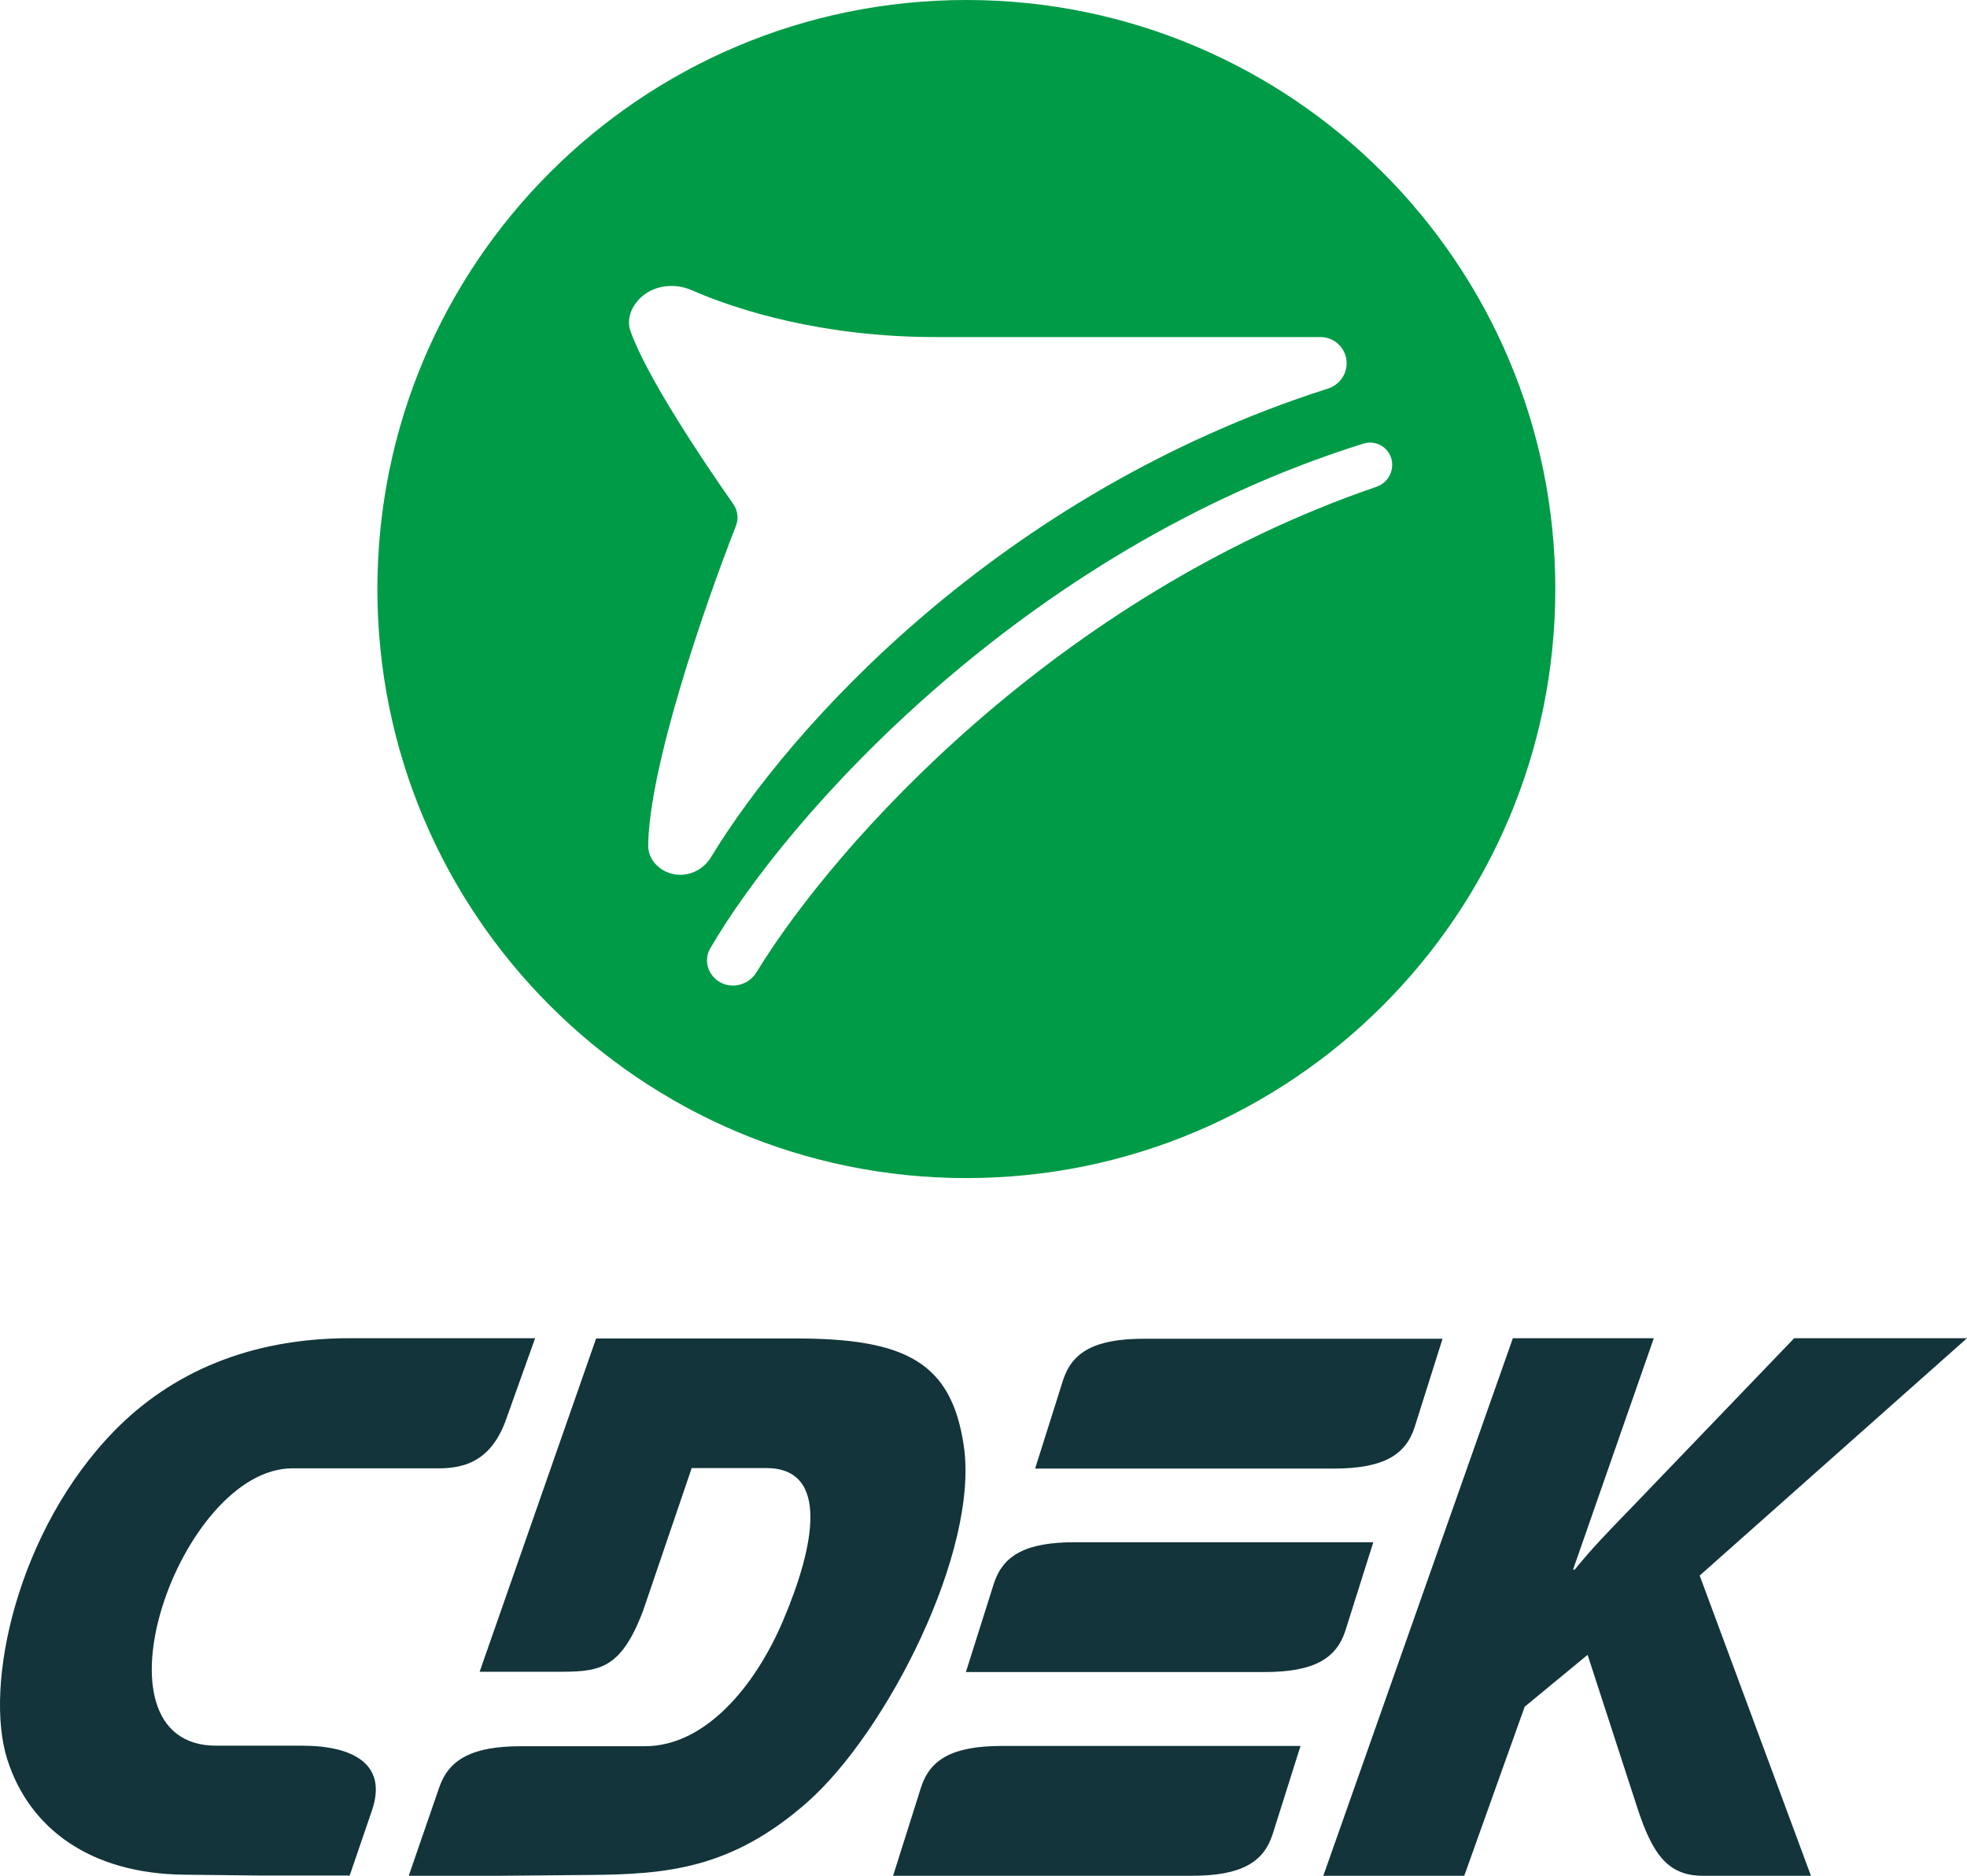
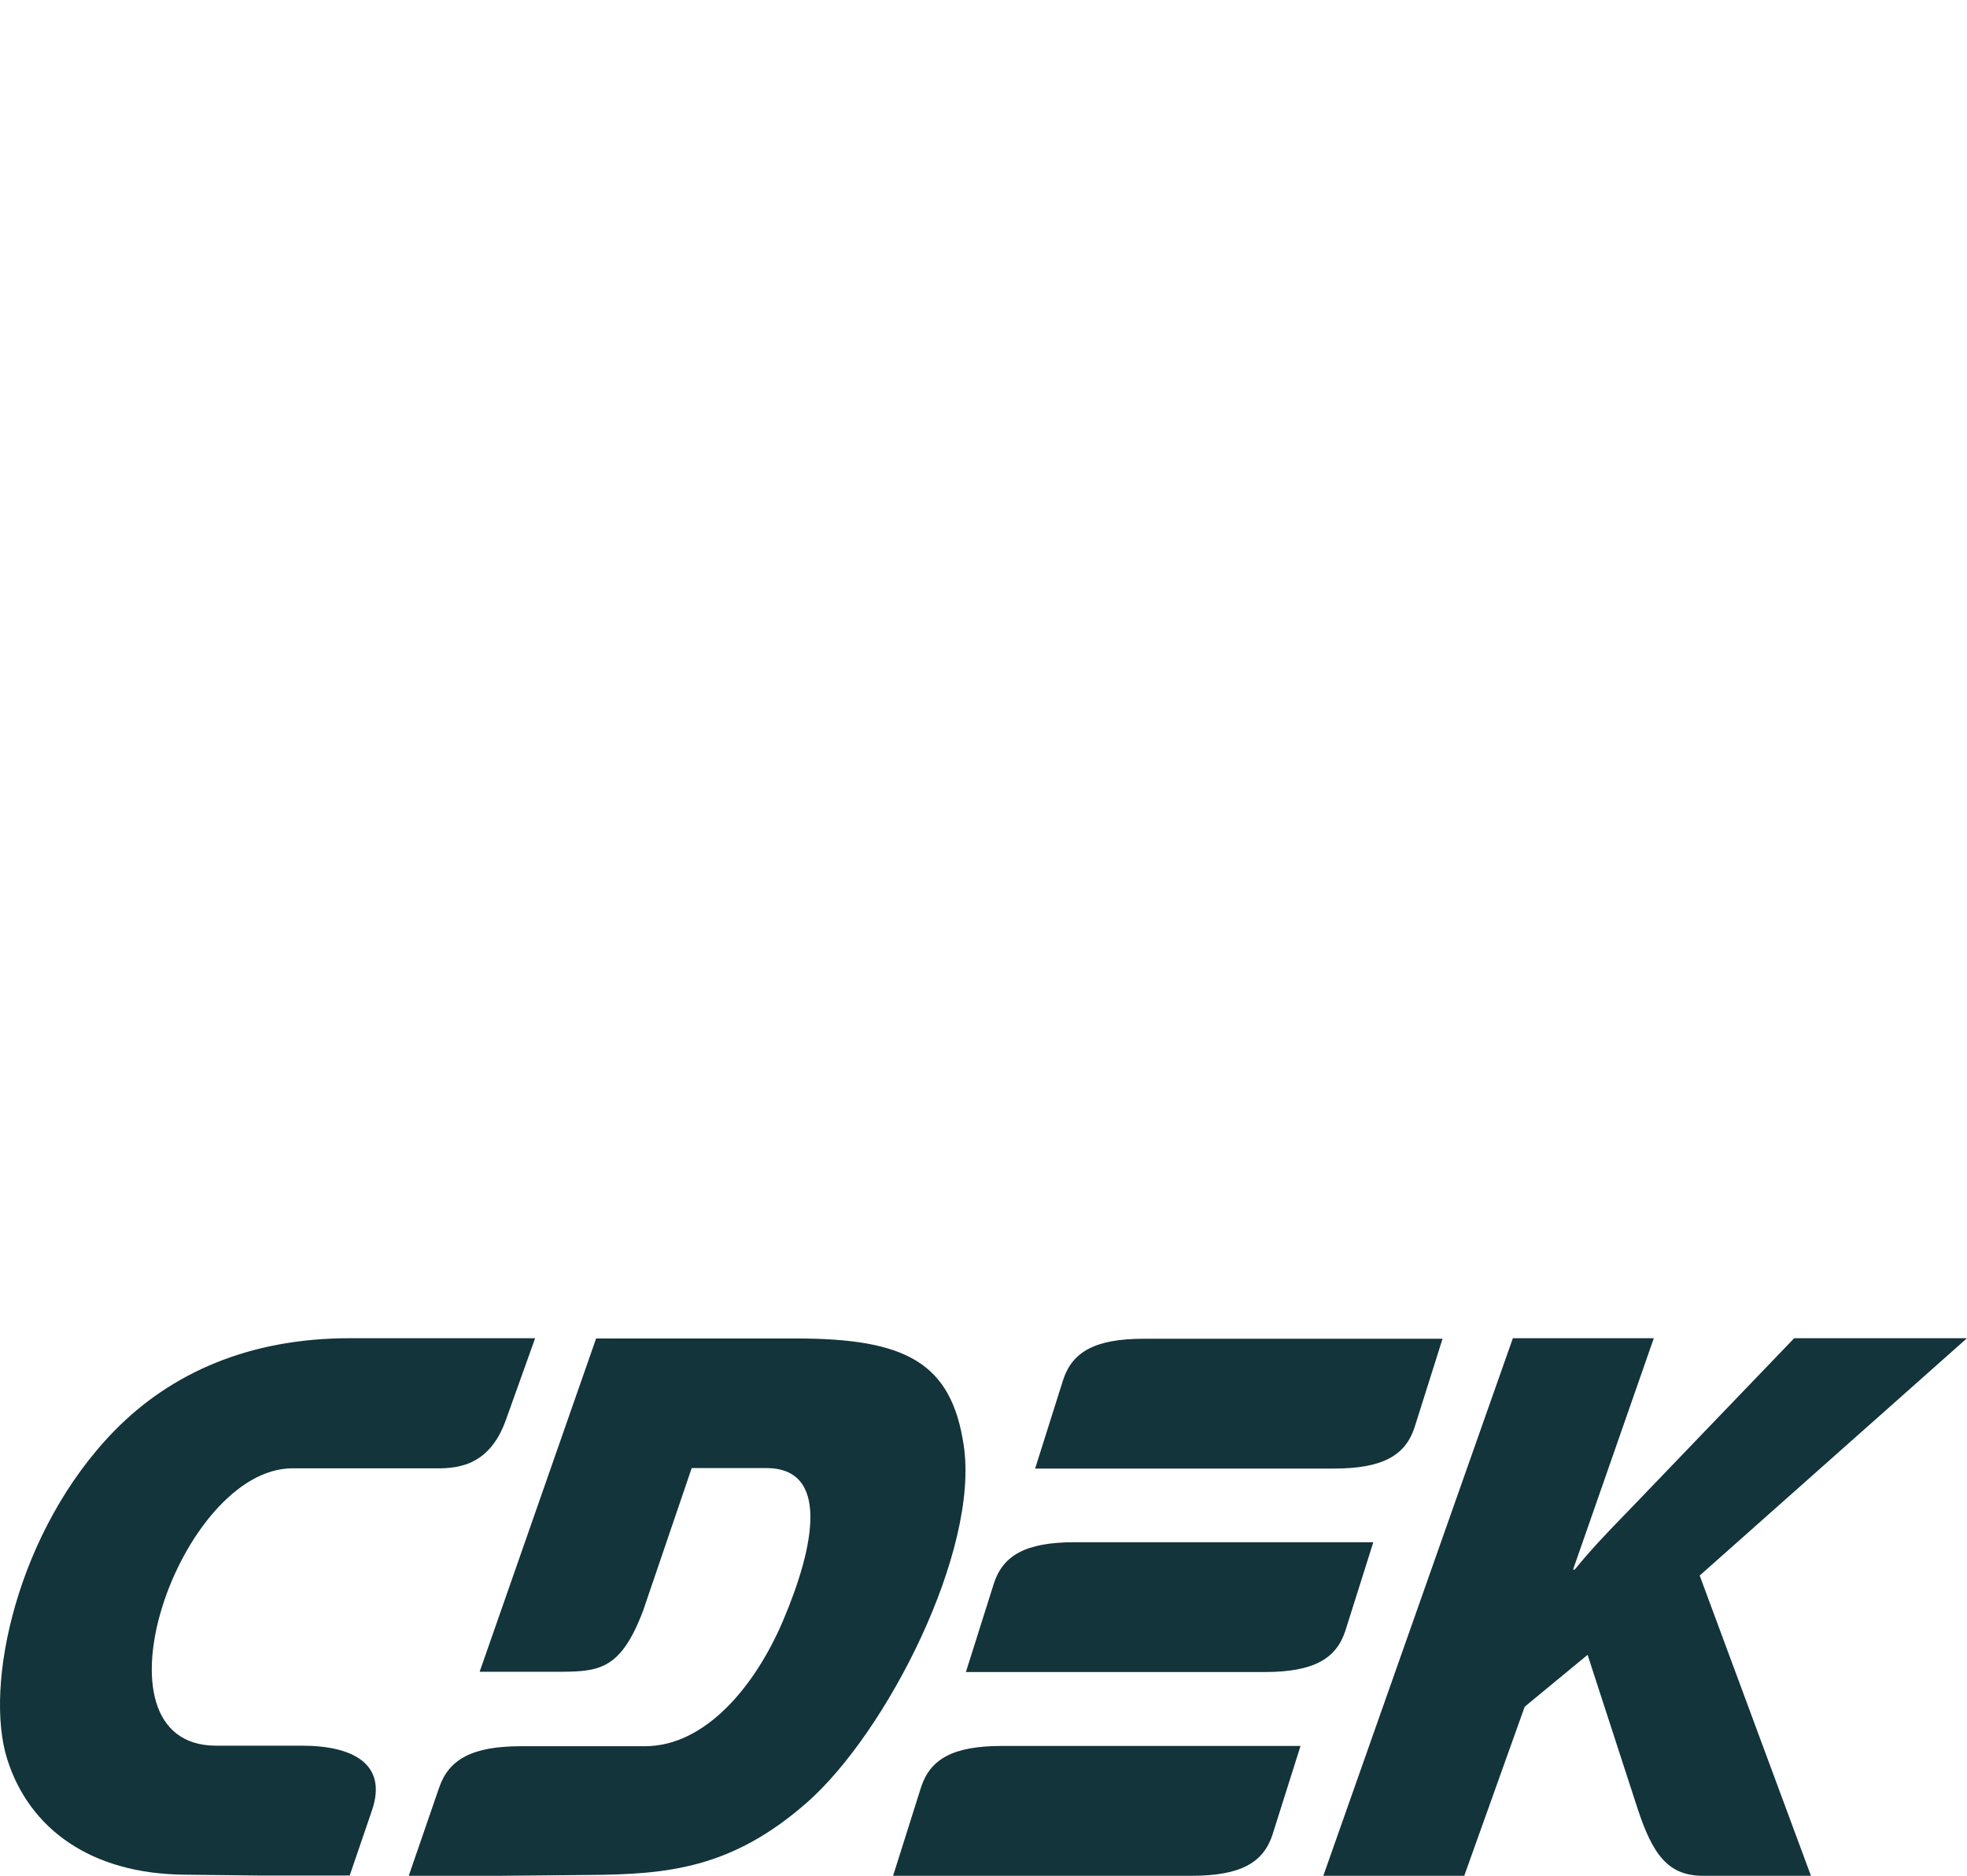
<svg xmlns="http://www.w3.org/2000/svg" width="172" height="164" viewBox="0 0 172 164" fill="none">
-   <path fill-rule="evenodd" clip-rule="evenodd" d="M136 51.5C136 79.943 112.943 103 84.5 103C56.057 103 33 79.943 33 51.5C33 23.057 56.057 0 84.5 0C112.943 0 136 23.057 136 51.5ZM120.373 42.555C92.435 52.132 73.049 73.718 66.147 85.01C65.392 86.245 63.7 86.564 62.601 85.622C61.812 84.946 61.58 83.825 62.101 82.926C68.653 71.627 89.241 48.162 119.238 38.779C119.868 38.582 120.558 38.728 121.059 39.158C122.224 40.156 121.824 42.057 120.373 42.555ZM116.119 33.974C87.38 43.147 69.018 63.645 62.169 74.95C61.336 76.325 59.595 76.89 58.157 76.171C57.279 75.732 56.663 74.887 56.678 73.905C56.781 67.017 61.505 53.26 64.353 45.975C64.6 45.343 64.515 44.636 64.126 44.08C61.416 40.206 56.546 32.944 55.131 28.947C54.805 28.025 55.116 27.047 55.752 26.304C56.9 24.965 58.87 24.663 60.485 25.371C64.517 27.141 71.992 29.468 81.754 29.468H115.461C116.727 29.468 117.754 30.495 117.754 31.762C117.754 32.774 117.084 33.666 116.119 33.974Z" fill="#009B47" />
  <path fill-rule="evenodd" clip-rule="evenodd" d="M25.581 128.375C15.707 128.375 7.275 152.649 18.926 152.626H26.421C30.746 152.626 33.94 154.154 32.523 158.29L30.578 163.977H22.626L16.164 163.905C7.899 163.836 2.566 159.864 0.645 153.849C-1.445 147.339 1.509 133.779 10.014 125.084C14.962 120.032 21.809 117 30.578 117H46.793L44.246 124.121C42.716 128.434 39.67 128.4 37.731 128.378C37.599 128.376 37.473 128.375 37.352 128.375H25.581ZM120.086 134.837H93.973C89.65 134.837 87.704 136.011 86.911 138.432L84.461 146.187H110.574C114.898 146.187 116.844 145.012 117.637 142.591L120.086 134.837ZM87.608 152.649H113.721L111.27 160.405C110.477 162.825 108.531 164 104.207 164H78.094L80.545 156.245C81.338 153.825 83.283 152.649 87.608 152.649ZM100.028 117.047H126.14L123.69 124.803C122.897 127.222 120.951 128.398 116.628 128.398H90.514L92.964 120.643C93.757 118.223 95.704 117.047 100.028 117.047ZM60.485 128.352H66.996C72.545 128.352 71.272 135.119 68.461 141.723C65.986 147.527 61.614 152.672 56.401 152.672H45.568C41.243 152.672 39.249 153.848 38.408 156.27L35.742 164H43.694L51.453 163.929C58.347 163.882 63.969 163.388 70.575 157.584C77.543 151.451 85.662 135.542 84.268 126.354C83.188 119.139 79.224 117.023 69.614 117.023H52.126L41.94 146.163H48.501C52.279 146.163 54.209 146.164 56.233 140.829L60.485 128.352ZM128.038 164H115.714L132.29 117H144.614L137.551 137.234H137.695C139.167 135.419 140.657 133.881 142.133 132.359C142.32 132.167 142.506 131.975 142.692 131.782L156.89 117H172L148.626 137.751L158.355 164H148.914C145.888 164 144.518 162.191 143.172 158.055L138.824 144.683L133.323 149.219L128.038 164Z" fill="#12343A" />
</svg>